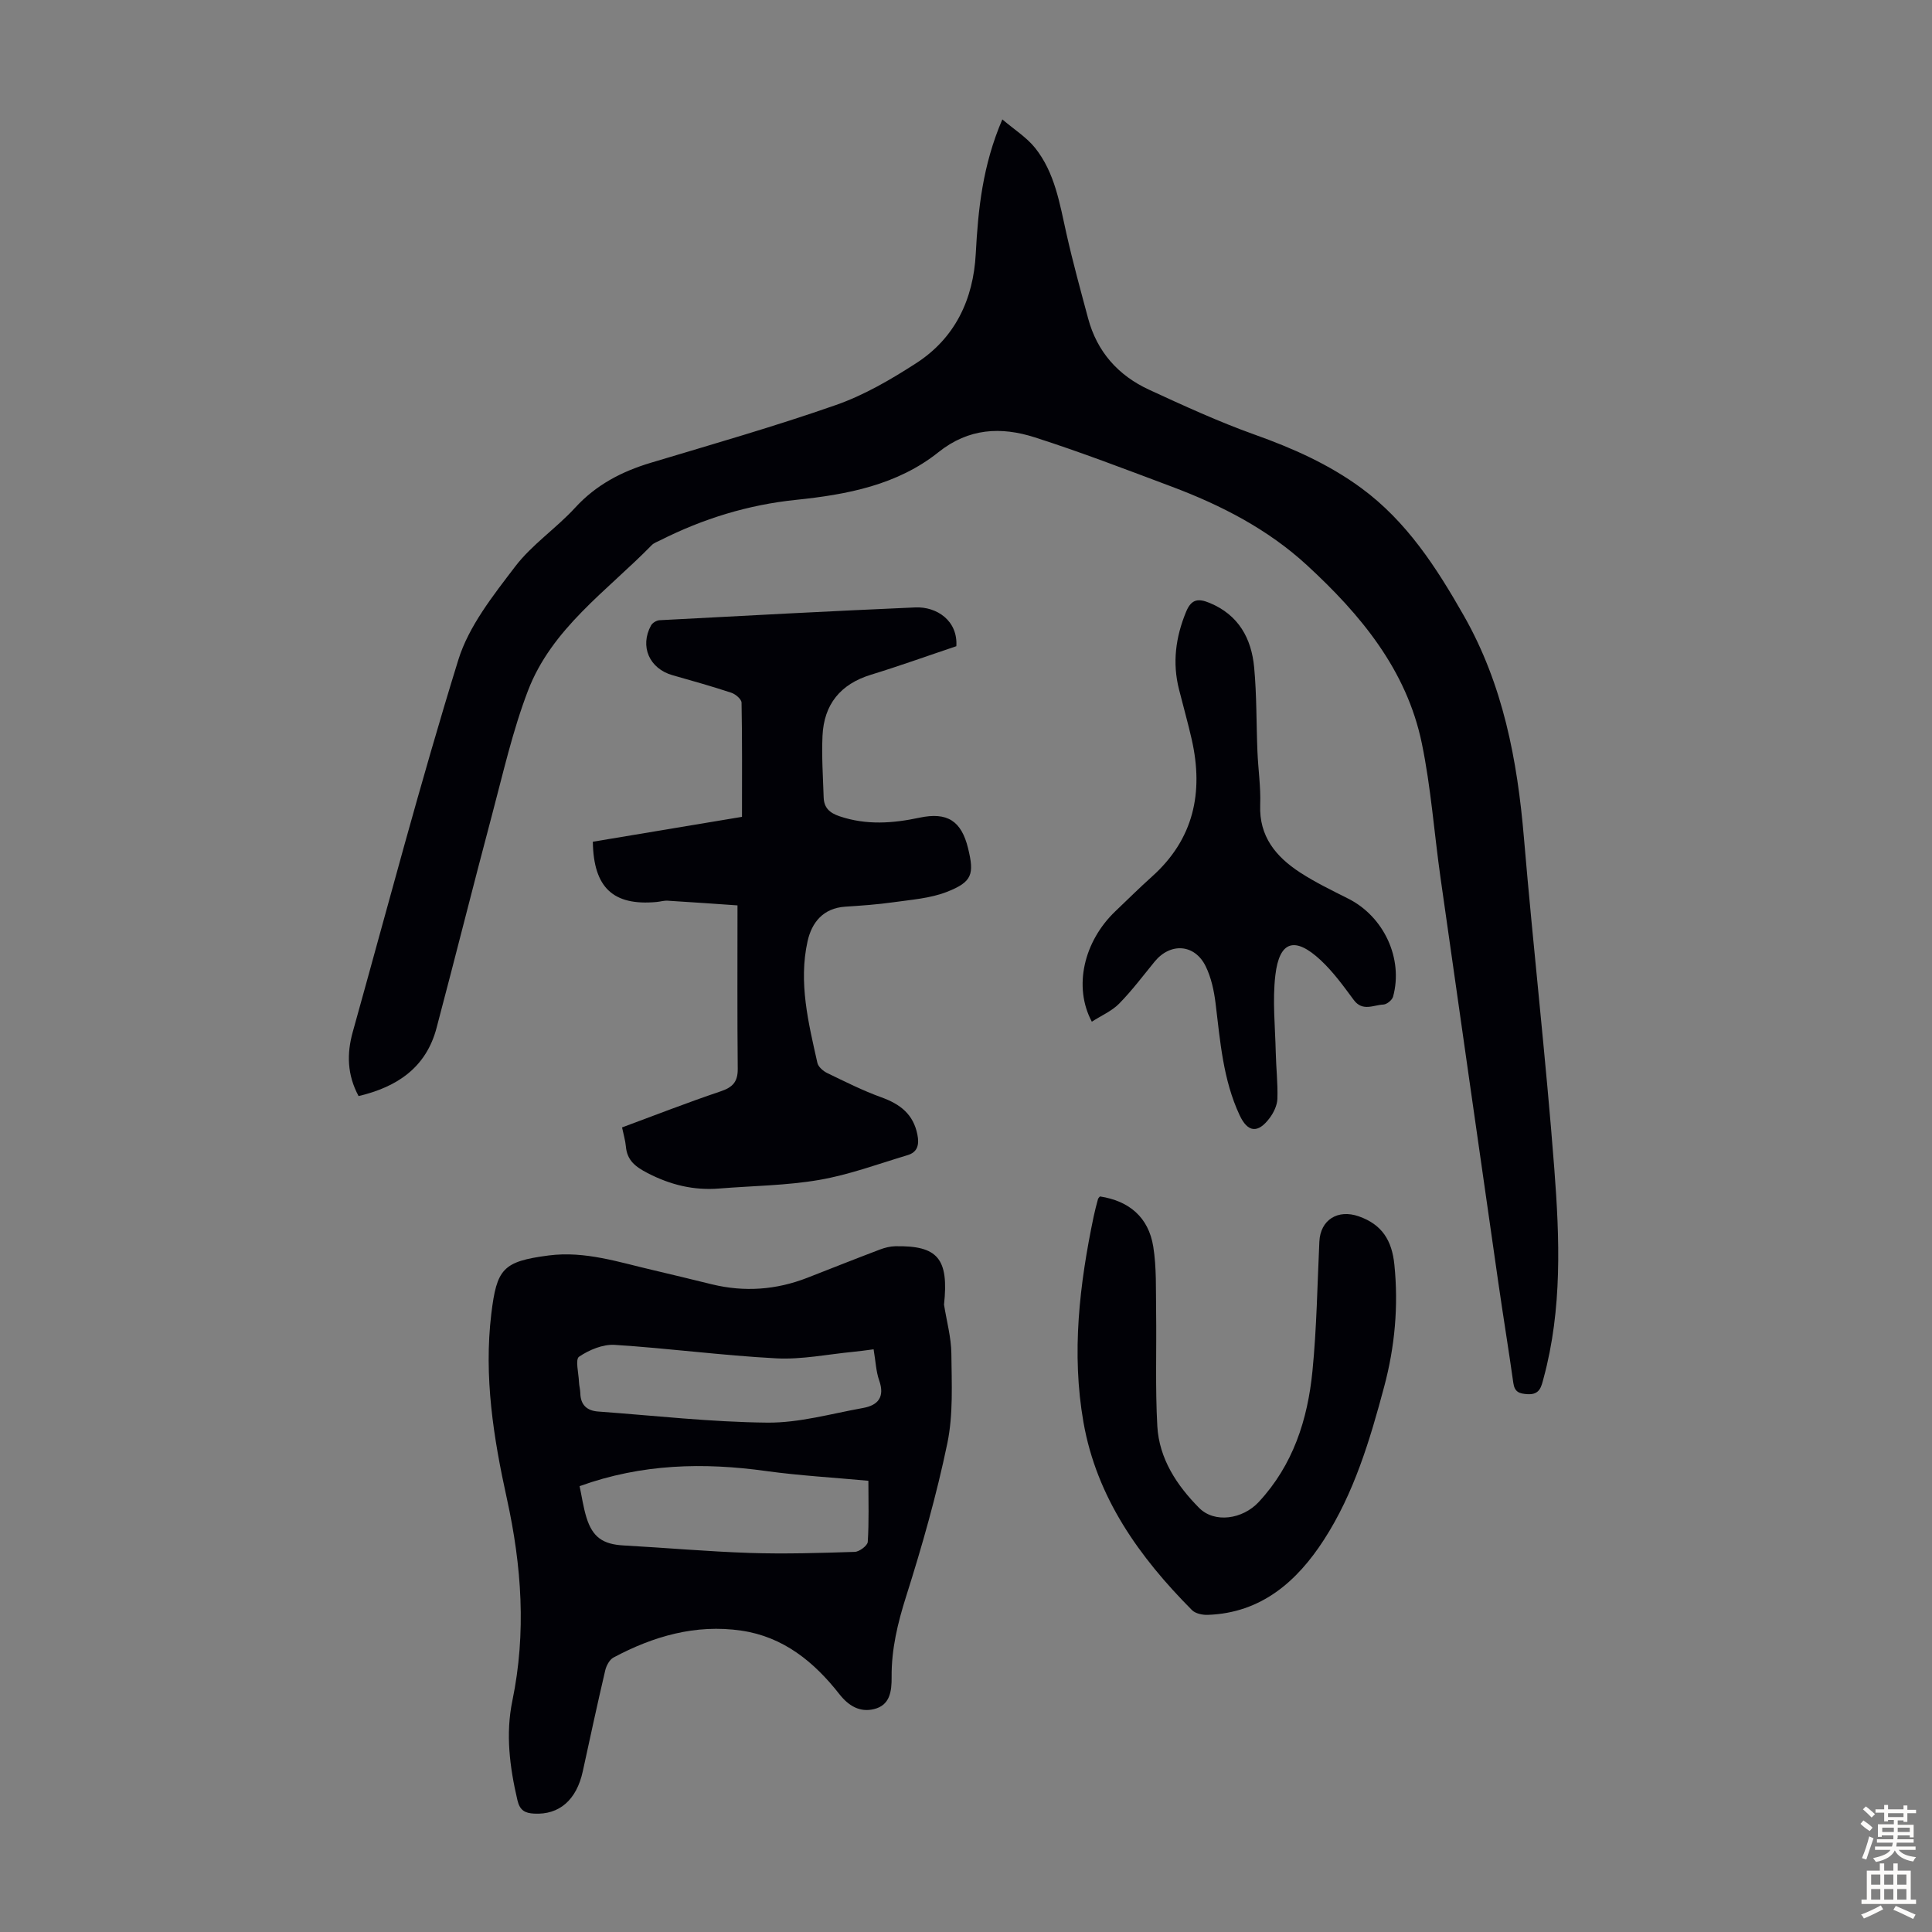
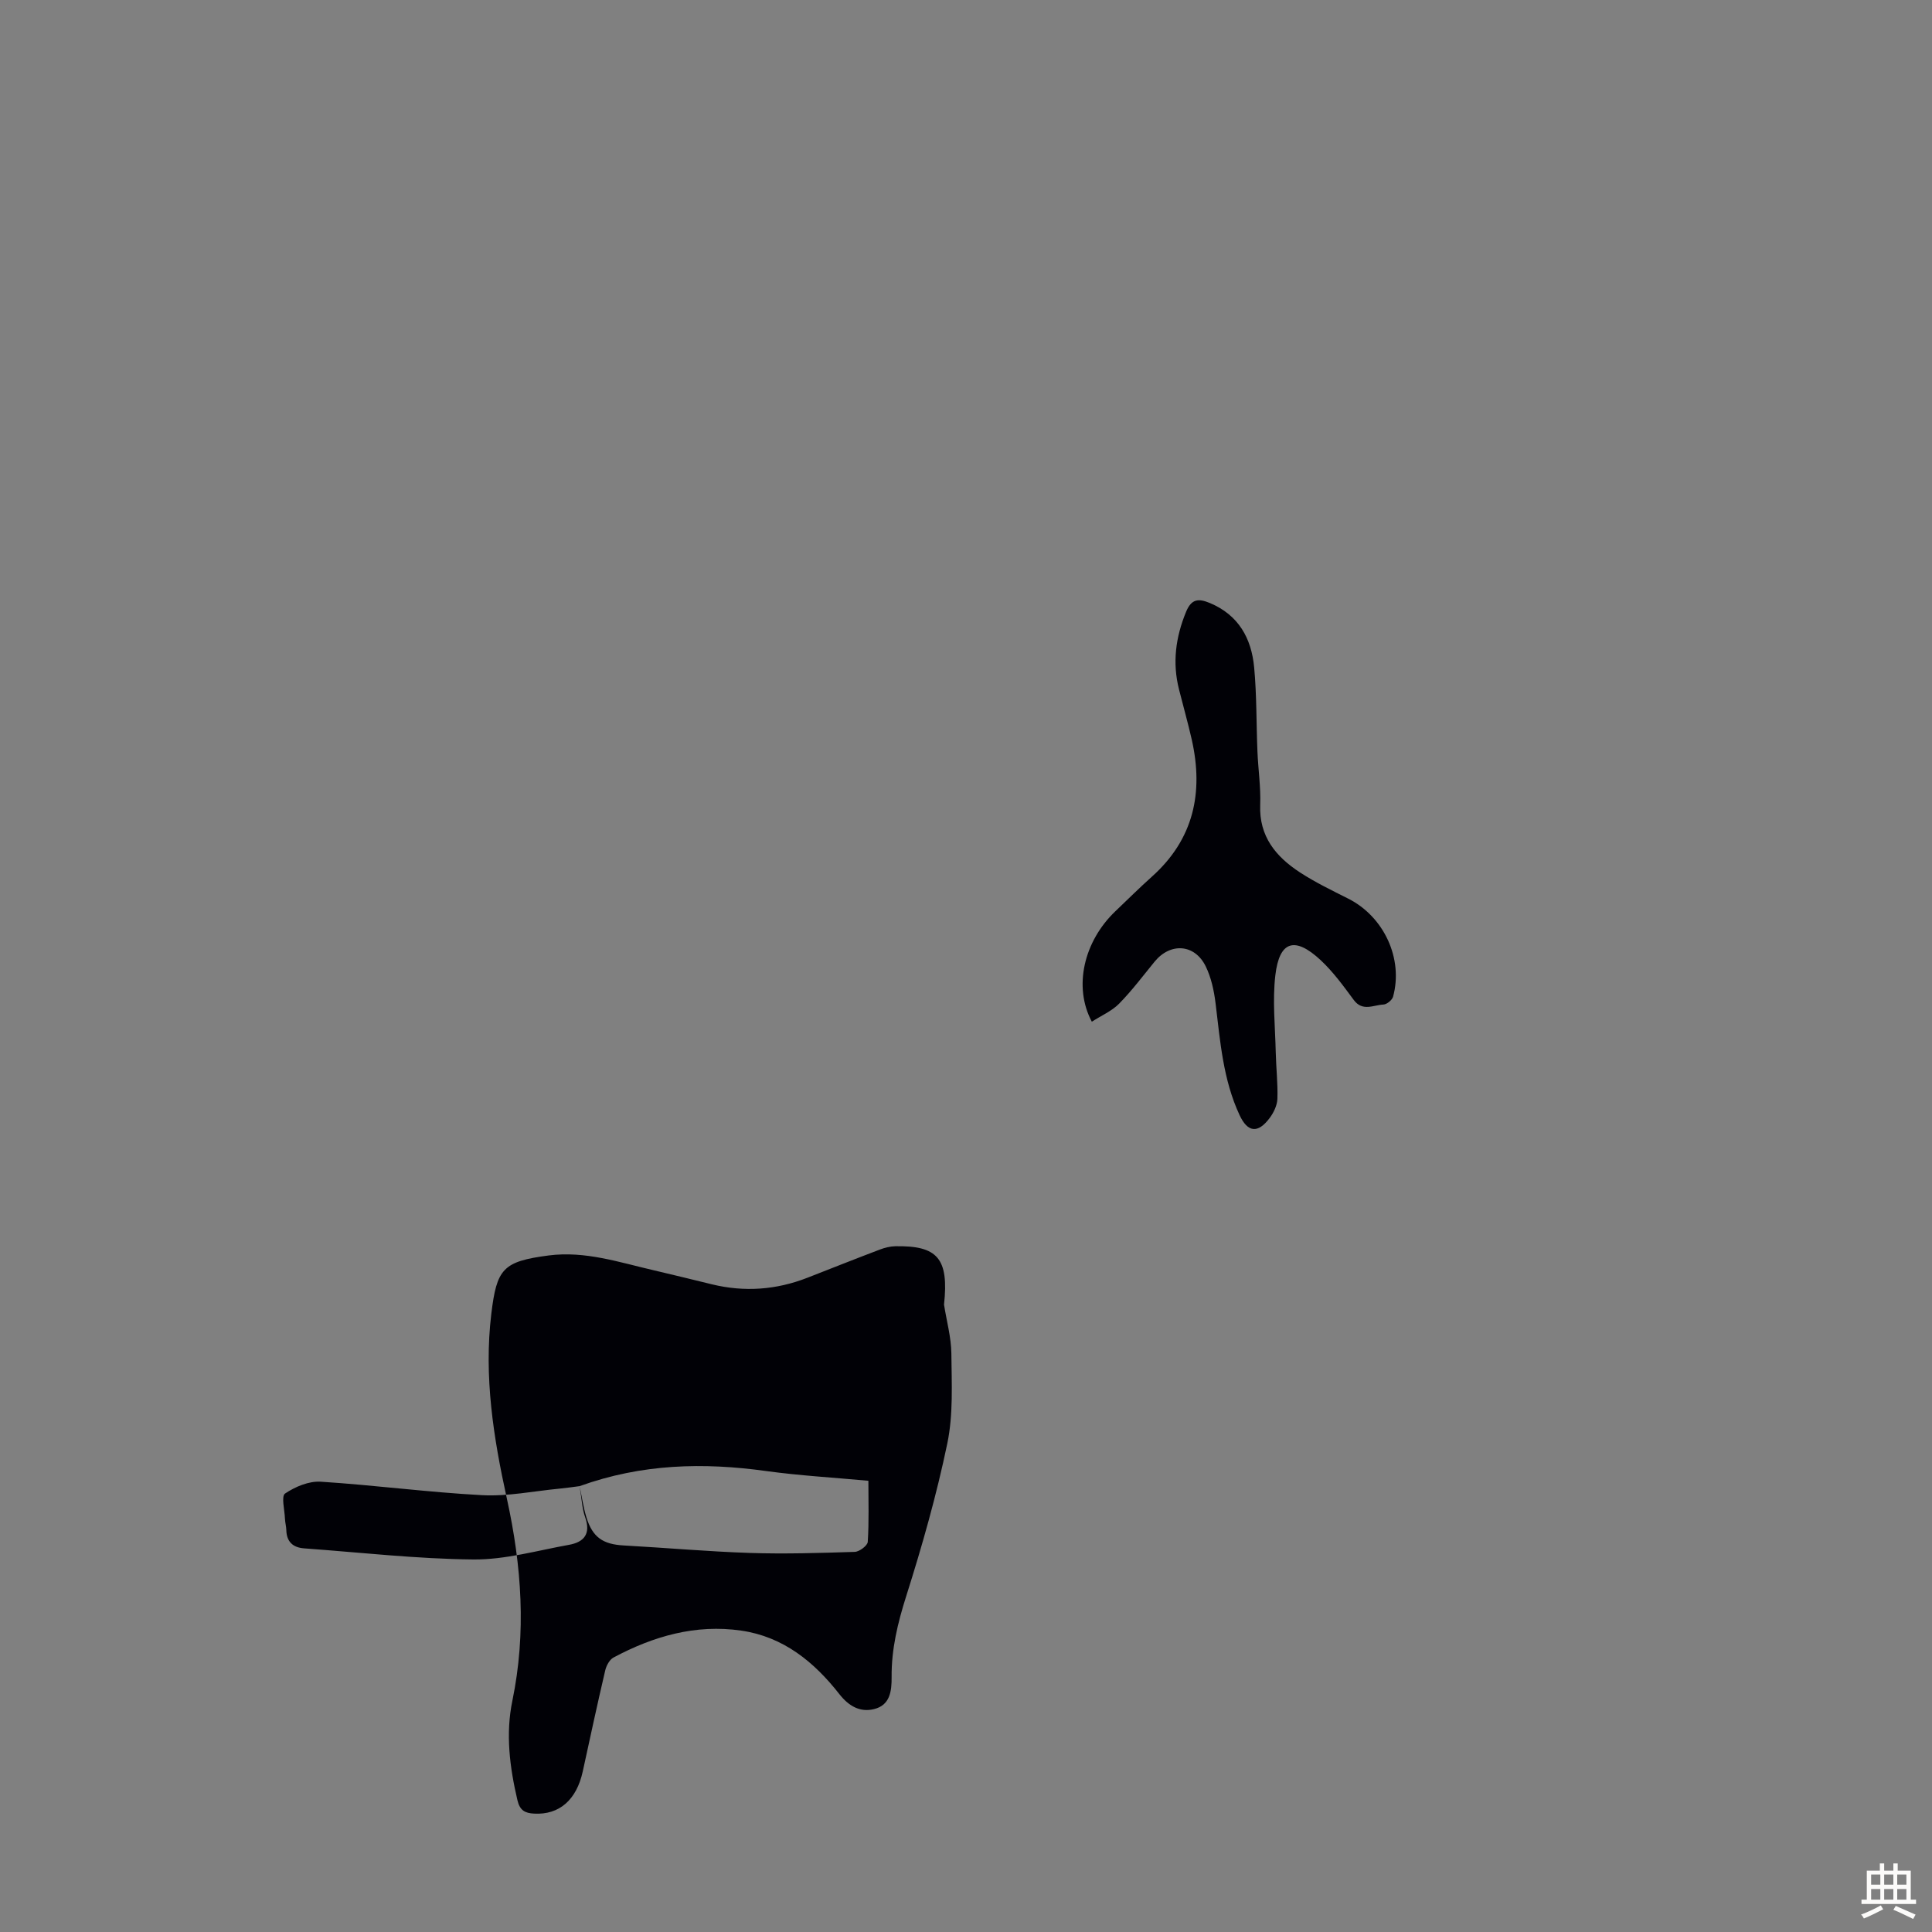
<svg xmlns="http://www.w3.org/2000/svg" enable-background="new 0 0 400 400" viewBox="0 0 400 400">
  <rect x="0" y="0" width="400" height="400" fill="#808080" stroke="none" />
  <g fill="#010106">
-     <path d="m74.24 226.93c-2.39-4.43-2.45-8.81-1.21-13.26 7.18-25.72 13.97-51.56 21.86-77.05 2.17-7 7.2-13.32 11.76-19.31 3.48-4.57 8.52-7.93 12.44-12.21 4.33-4.72 9.59-7.46 15.59-9.27 12.84-3.86 25.75-7.55 38.4-11.98 5.83-2.04 11.36-5.27 16.58-8.64 8.09-5.21 11.86-13.23 12.36-22.67.49-9.2 1.4-18.25 5.5-27.82 2.49 2.12 5.03 3.71 6.79 5.91 4.1 5.14 5.09 11.54 6.49 17.77 1.32 5.88 2.92 11.69 4.48 17.51 1.85 6.93 6.24 11.83 12.63 14.78 7.18 3.31 14.4 6.63 21.84 9.29 7.85 2.8 15.35 6.12 22.08 11.06 9.44 6.93 15.61 16.52 21.27 26.48 8.08 14.22 11.05 29.81 12.41 45.91 1.93 22.85 4.54 45.65 6.29 68.51 1.11 14.49 1.66 29.08-2.21 43.37-.47 1.73-.74 3.49-3.31 3.34-1.69-.1-2.69-.41-2.96-2.31-.98-6.97-2.12-13.91-3.12-20.87-4-27.9-7.99-55.79-11.95-83.69-1.32-9.3-1.98-18.73-3.88-27.9-3.15-15.22-12.71-26.67-23.8-36.88-8.09-7.44-17.75-12.41-27.98-16.25-9.41-3.53-18.81-7.15-28.38-10.21-6.94-2.22-13.65-1.92-19.91 3.08-8.52 6.8-18.92 8.78-29.5 9.87-9.9 1.02-19.25 3.9-28.12 8.38-.6.3-1.29.53-1.74.99-9.26 9.47-20.71 17.25-25.64 30.17-3.17 8.29-5.14 17.06-7.43 25.67-3.91 14.68-7.59 29.42-11.48 44.1-2.14 8.15-8.06 12.22-16.15 14.13z" />
-     <path d="m195.45 270.11c.53 3.38 1.48 6.75 1.52 10.13.06 6.21.41 12.6-.84 18.61-2.22 10.68-5.22 21.24-8.52 31.65-1.75 5.51-3.06 10.96-3.01 16.69.03 3.03-.36 5.86-3.64 6.66-2.89.71-5.23-.61-7.18-3.1-5.23-6.68-11.61-11.89-20.32-13.15-9.44-1.37-18.18 1.16-26.44 5.57-.82.44-1.48 1.67-1.71 2.65-1.63 6.95-3.13 13.93-4.65 20.91-1.29 5.94-4.88 9.05-10.08 8.76-1.86-.1-2.95-.63-3.45-2.77-1.6-6.83-2.48-13.72-1.05-20.6 2.91-14.08 1.93-27.89-1.14-41.86-2.76-12.53-4.79-25.23-3.22-38.25 1.13-9.32 2.37-10.84 11.87-12.08 7.57-.98 14.6 1.42 21.77 3.07 4.03.93 8.04 1.94 12.05 2.91 6.73 1.63 13.3 1.15 19.74-1.36 4.99-1.95 9.97-3.93 14.98-5.83 1.02-.39 2.15-.68 3.23-.7 8.76-.16 11.12 2.52 10.09 12.09zm-75.45 37.58c.45 2.11.76 4.34 1.41 6.46 1.27 4.14 3.44 5.59 7.73 5.82 8.7.48 17.38 1.26 26.09 1.55 7.24.24 14.49.01 21.73-.22.97-.03 2.65-1.3 2.7-2.07.27-4.19.13-8.4.13-12.65-7.34-.68-14.27-1.07-21.11-2.01-13-1.81-25.78-1.53-38.68 3.12zm60.87-28.33c-1.58.2-2.89.4-4.2.52-5.32.51-10.68 1.63-15.97 1.35-11.16-.59-22.28-2.08-33.44-2.79-2.45-.15-5.28 1.04-7.37 2.45-.82.55-.09 3.42-.02 5.23.03.78.26 1.55.28 2.33.05 2.42 1.37 3.62 3.67 3.79 11.69.85 23.37 2.19 35.07 2.3 6.59.06 13.2-1.85 19.78-3.03 3.15-.56 4.56-2.3 3.35-5.72-.65-1.85-.72-3.92-1.15-6.43z" />
-     <path d="m198 133.79c-5.82 1.95-11.7 4.07-17.66 5.9-6.35 1.94-9.76 6.15-10.05 12.68-.19 4.23.1 8.48.24 12.72.07 2.14 1.2 3.21 3.32 3.92 5.53 1.86 10.99 1.46 16.54.28 5.75-1.22 8.66.68 10.04 6.34 1.31 5.38.87 6.96-4.38 9.02-3.44 1.35-7.34 1.62-11.07 2.15-3.31.47-6.66.7-10.01.92-4.54.31-6.9 3.26-7.77 7.15-1.9 8.54.17 16.88 2.03 25.18.18.82 1.18 1.69 2.01 2.1 3.7 1.79 7.39 3.65 11.24 5.04 3.88 1.4 6.62 3.48 7.46 7.73.41 2.07.04 3.62-2.03 4.24-6.07 1.82-12.09 4.06-18.3 5.13-6.8 1.17-13.8 1.22-20.7 1.78-5.27.43-10.11-.75-14.84-3.2-2.51-1.3-4.24-2.61-4.49-5.52-.11-1.21-.47-2.4-.79-3.93 6.79-2.51 13.53-5.15 20.39-7.46 2.51-.84 3.59-1.98 3.56-4.68-.11-10.95-.05-21.9-.05-33.83-4.32-.3-9.38-.66-14.45-.97-.77-.05-1.55.2-2.33.27-8.93.81-13.03-2.94-13.17-12.48 10.35-1.73 20.76-3.47 30.88-5.15 0-8.06.06-15.85-.09-23.64-.01-.72-1.24-1.76-2.1-2.05-4.03-1.33-8.11-2.48-12.2-3.64-4.78-1.36-6.82-5.95-4.44-10.3.29-.53 1.14-1.05 1.76-1.08 17.64-.94 35.29-1.88 52.94-2.65 4.45-.2 8.85 2.74 8.51 8.03z" />
-     <path d="m227.73 247.71c6.05.92 10.07 4.32 11.04 10.39.7 4.37.52 8.9.59 13.36.11 7.93-.19 15.89.25 23.8.38 6.75 4.03 12.27 8.66 16.94 3.19 3.21 9 2.35 12.32-1.21 7.13-7.66 10.15-17.08 11.14-27.13.88-8.89 1.01-17.86 1.43-26.8.21-4.52 3.83-6.75 8.16-5.23 4.83 1.69 6.86 5 7.37 9.99.87 8.59.1 16.99-2.11 25.27-2.95 11.04-6.23 22.05-12.47 31.7-5.56 8.61-12.97 15.17-24.06 15.55-1.1.04-2.56-.27-3.27-.99-10.9-10.98-19.72-23.28-22.46-38.88-2.51-14.32-.83-28.54 2.12-42.65.25-1.2.57-2.39.89-3.57.06-.2.26-.36.4-.54z" />
+     <path d="m195.45 270.11c.53 3.38 1.48 6.75 1.52 10.13.06 6.21.41 12.6-.84 18.61-2.22 10.68-5.22 21.24-8.52 31.65-1.75 5.51-3.06 10.96-3.01 16.69.03 3.03-.36 5.86-3.64 6.66-2.89.71-5.23-.61-7.18-3.1-5.23-6.68-11.61-11.89-20.32-13.15-9.44-1.37-18.18 1.16-26.44 5.57-.82.44-1.48 1.67-1.71 2.65-1.63 6.95-3.13 13.93-4.65 20.91-1.29 5.94-4.88 9.05-10.08 8.76-1.86-.1-2.95-.63-3.45-2.77-1.6-6.83-2.48-13.72-1.05-20.6 2.91-14.08 1.93-27.89-1.14-41.86-2.76-12.53-4.79-25.23-3.22-38.25 1.13-9.32 2.37-10.84 11.87-12.08 7.57-.98 14.6 1.42 21.77 3.07 4.03.93 8.04 1.94 12.05 2.91 6.73 1.63 13.3 1.15 19.74-1.36 4.99-1.95 9.97-3.93 14.98-5.83 1.02-.39 2.15-.68 3.23-.7 8.76-.16 11.12 2.52 10.09 12.09zm-75.45 37.58c.45 2.11.76 4.34 1.41 6.46 1.27 4.14 3.44 5.59 7.73 5.82 8.7.48 17.38 1.26 26.09 1.55 7.24.24 14.49.01 21.73-.22.97-.03 2.65-1.3 2.7-2.07.27-4.19.13-8.4.13-12.65-7.34-.68-14.27-1.07-21.11-2.01-13-1.81-25.78-1.53-38.68 3.12zc-1.58.2-2.89.4-4.2.52-5.32.51-10.68 1.63-15.97 1.35-11.16-.59-22.28-2.08-33.44-2.79-2.45-.15-5.28 1.04-7.37 2.45-.82.55-.09 3.42-.02 5.23.03.78.26 1.55.28 2.33.05 2.42 1.37 3.62 3.67 3.79 11.69.85 23.37 2.19 35.07 2.3 6.59.06 13.2-1.85 19.78-3.03 3.15-.56 4.56-2.3 3.35-5.72-.65-1.85-.72-3.92-1.15-6.43z" />
    <path d="m226.05 211.53c-3.87-7.24-1.65-16.65 4.89-22.88 2.51-2.39 4.97-4.84 7.55-7.15 8.67-7.76 10.72-17.42 8.25-28.38-.79-3.48-1.77-6.92-2.64-10.39-1.4-5.52-.7-10.8 1.46-16.05 1.1-2.69 2.55-2.82 4.91-1.84 5.98 2.49 8.63 7.34 9.19 13.34.54 5.78.44 11.62.68 17.42.15 3.69.71 7.38.57 11.05-.25 6.53 3.26 10.73 8.24 13.98 3.17 2.06 6.61 3.72 10 5.43 7.36 3.71 11.43 12.4 9.27 20.29-.19.7-1.29 1.6-2 1.63-2.06.09-4.32 1.51-6.14-.95-2.12-2.87-4.25-5.81-6.84-8.23-5.35-4.98-8.55-4.02-9.39 3.09-.62 5.25-.04 10.64.08 15.97.07 3.22.45 6.45.34 9.66-.05 1.34-.77 2.84-1.6 3.95-2.43 3.25-4.55 3.01-6.23-.6-3.42-7.33-4.01-15.27-4.97-23.15-.32-2.62-.91-5.35-2.06-7.69-2.29-4.62-7.32-4.91-10.57-.92-2.4 2.94-4.7 6-7.35 8.7-1.5 1.52-3.63 2.43-5.64 3.72z" />
  </g>
-   <path d="m385.2 377.6.6-.7c.6.4 1.3.9 1.9 1.5l-.6.7c-.8-.5-1.4-1-1.9-1.5zm.3 7.1c.6-1.4 1.1-2.9 1.5-4.5.3.1.6.3.9.4-.5 1.4-1 2.9-1.5 4.4zm.2-10.1.6-.6c.7.5 1.3 1.1 1.9 1.6l-.7.7c-.6-.6-1.2-1.2-1.8-1.7zm8.4-.8h.8v.9h1.8v.7h-1.8v1.8h-.8v-.3h-1.2v.9h3.3v2.6h-.8v-.4h-2.5c0 .3 0 .6-.1.8h3.4v.7h-3.5c0 .3-.1.6-.1.8h4v.7h-3.5c.7.9 1.9 1.3 3.6 1.5-.2.2-.4.5-.6.9-1.9-.3-3.2-1.1-3.8-2.3-.5 1.1-1.8 2-3.9 2.4-.2-.3-.4-.5-.6-.8 1.9-.4 3.1-.9 3.6-1.7h-3.2v-.7h3.5c.1-.2.1-.5.2-.8h-3.3v-.7h3.4c0-.2 0-.5 0-.8h-2.4v.3h-.8v-2.6h3.3v-.9h-1.2v.3h-.8v-1.8h-1.8v-.7h1.8v-.9h.8v.9h3.2zm-4.4 5.5h2.4c0-.3 0-.6 0-.9h-2.4zm1.2-3.1h3.2v-.8h-3.2zm4.4 2.2h-2.4v.9h2.5v-.9z" fill="#fcfbfa" />
  <path d="m389.2 385.8h.9v1.5h1.9v-1.5h.9v1.5h2.7v6h1.1v.9h-11.3v-.9h1.1v-6h2.7zm.2 8.7.5.8c-1.2.6-2.5 1.3-4 1.9-.2-.3-.3-.6-.6-.8 1.6-.6 3-1.3 4.1-1.9zm-2-4.3h1.9v-2.1h-1.9zm0 3.1h1.9v-2.2h-1.9zm2.7-3.1h1.9v-2.1h-1.9zm0 3.1h1.9v-2.2h-1.9zm2.4 1.3c1.4.6 2.7 1.2 4.1 1.8l-.5.9c-1.5-.7-2.8-1.4-4.1-1.9zm2.2-6.5h-1.9v2.1h1.9zm-1.9 5.2h1.9v-2.2h-1.9z" fill="#fcfbfa" />
</svg>